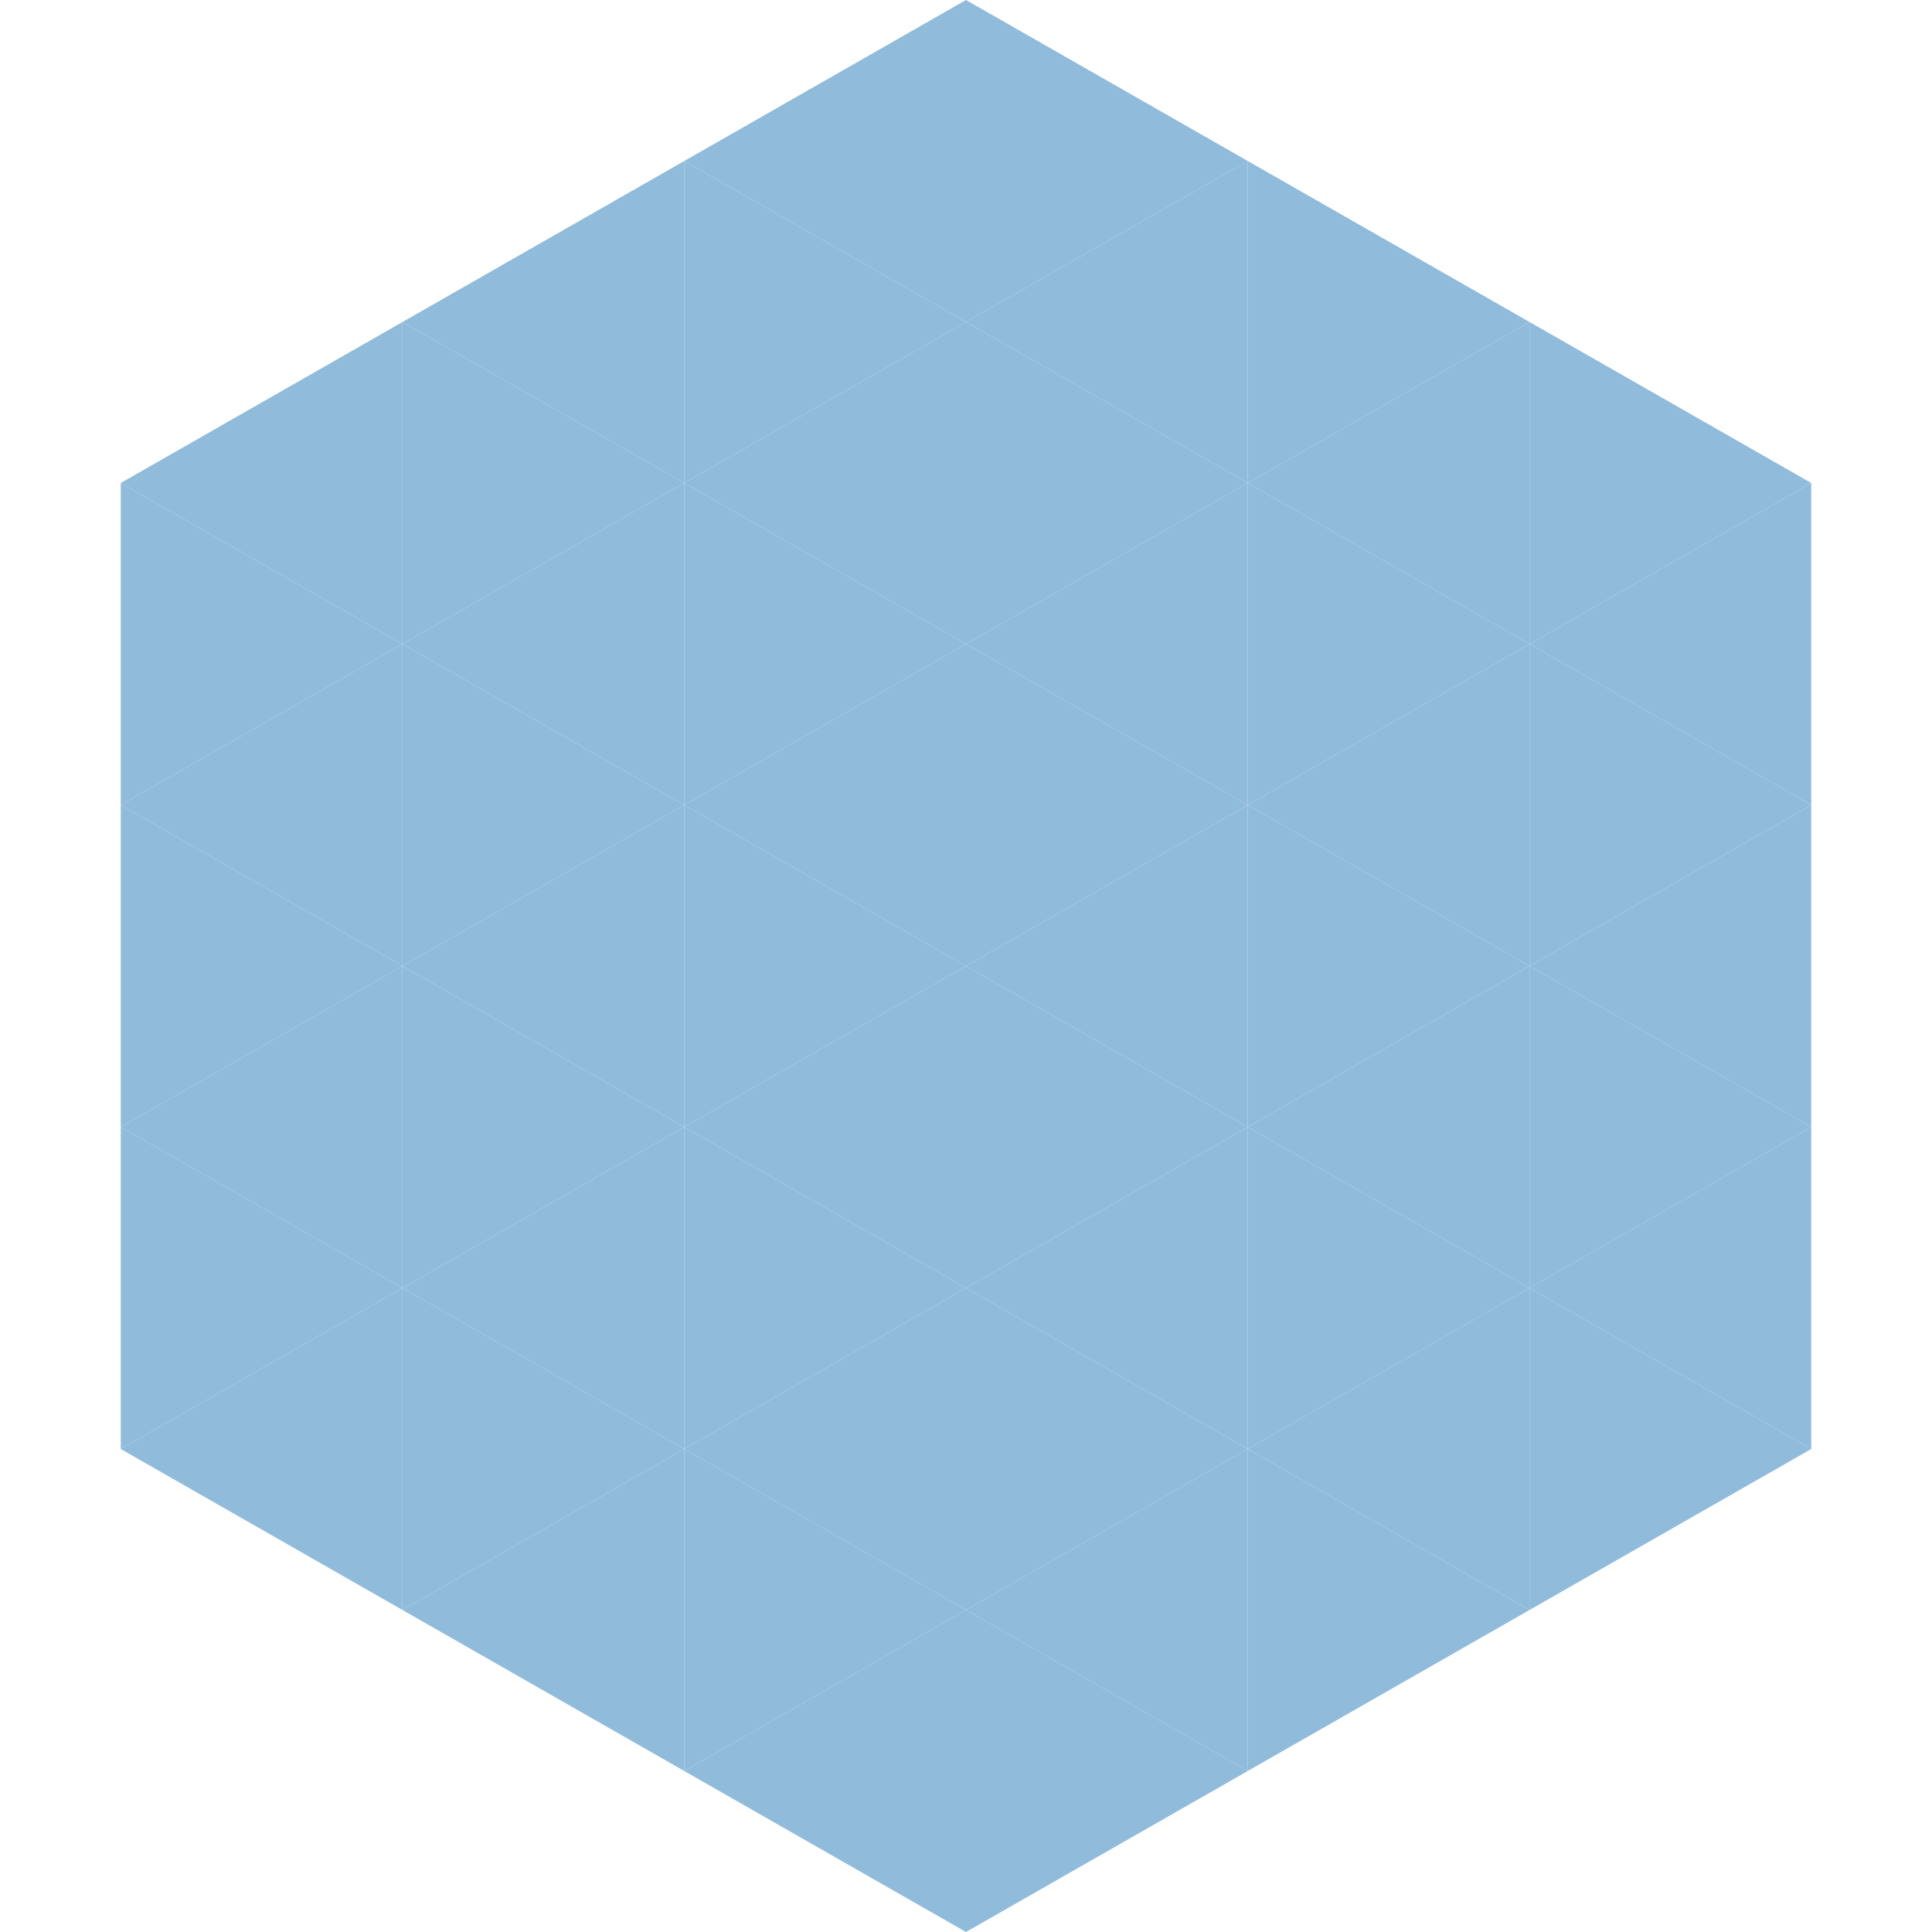
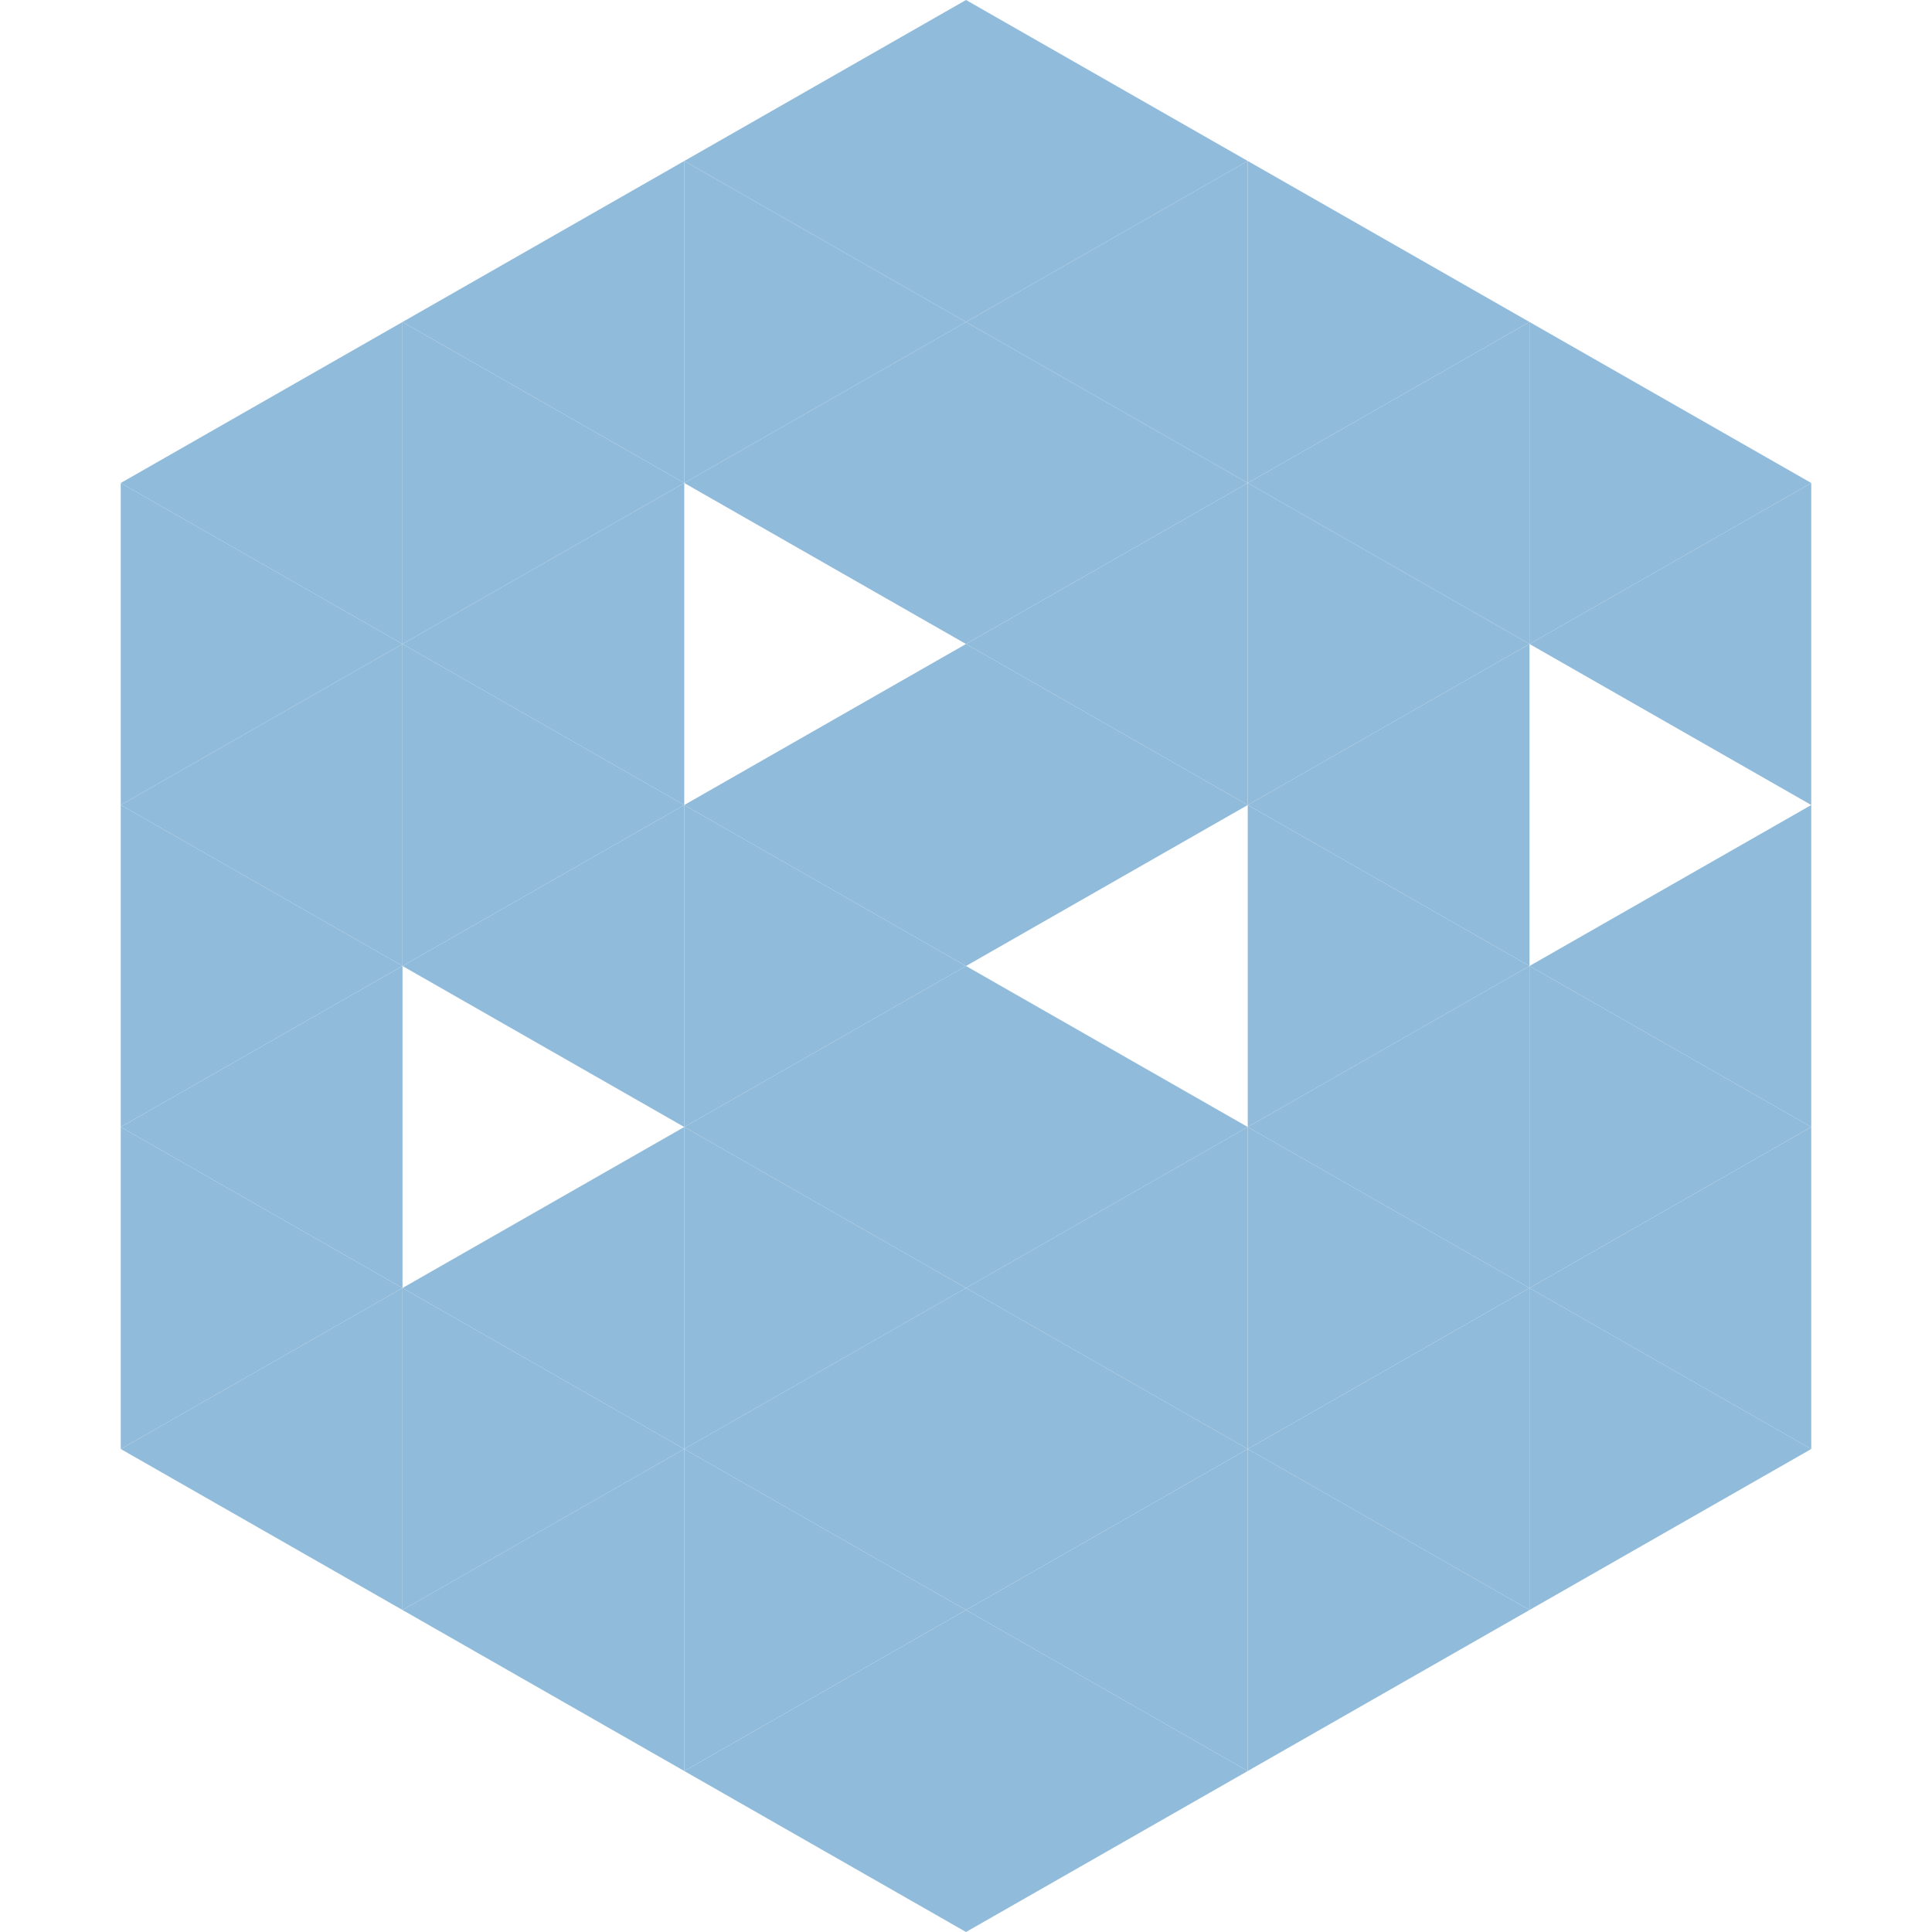
<svg xmlns="http://www.w3.org/2000/svg" width="240" height="240">
  <polygon points="50,40 15,60 50,80" style="fill:rgb(144,187,219)" />
  <polygon points="190,40 225,60 190,80" style="fill:rgb(144,187,219)" />
  <polygon points="15,60 50,80 15,100" style="fill:rgb(144,187,219)" />
  <polygon points="225,60 190,80 225,100" style="fill:rgb(144,187,219)" />
  <polygon points="50,80 15,100 50,120" style="fill:rgb(144,187,219)" />
-   <polygon points="190,80 225,100 190,120" style="fill:rgb(144,187,219)" />
  <polygon points="15,100 50,120 15,140" style="fill:rgb(144,187,219)" />
  <polygon points="225,100 190,120 225,140" style="fill:rgb(144,187,219)" />
  <polygon points="50,120 15,140 50,160" style="fill:rgb(144,187,219)" />
  <polygon points="190,120 225,140 190,160" style="fill:rgb(144,187,219)" />
  <polygon points="15,140 50,160 15,180" style="fill:rgb(144,187,219)" />
  <polygon points="225,140 190,160 225,180" style="fill:rgb(144,187,219)" />
  <polygon points="50,160 15,180 50,200" style="fill:rgb(144,187,219)" />
  <polygon points="190,160 225,180 190,200" style="fill:rgb(144,187,219)" />
  <polygon points="15,180 50,200 15,220" style="fill:rgb(255,255,255); fill-opacity:0" />
  <polygon points="225,180 190,200 225,220" style="fill:rgb(255,255,255); fill-opacity:0" />
  <polygon points="50,0 85,20 50,40" style="fill:rgb(255,255,255); fill-opacity:0" />
  <polygon points="190,0 155,20 190,40" style="fill:rgb(255,255,255); fill-opacity:0" />
  <polygon points="85,20 50,40 85,60" style="fill:rgb(144,187,219)" />
  <polygon points="155,20 190,40 155,60" style="fill:rgb(144,187,219)" />
  <polygon points="50,40 85,60 50,80" style="fill:rgb(144,187,219)" />
  <polygon points="190,40 155,60 190,80" style="fill:rgb(144,187,219)" />
  <polygon points="85,60 50,80 85,100" style="fill:rgb(144,187,219)" />
  <polygon points="155,60 190,80 155,100" style="fill:rgb(144,187,219)" />
  <polygon points="50,80 85,100 50,120" style="fill:rgb(144,187,219)" />
  <polygon points="190,80 155,100 190,120" style="fill:rgb(144,187,219)" />
  <polygon points="85,100 50,120 85,140" style="fill:rgb(144,187,219)" />
  <polygon points="155,100 190,120 155,140" style="fill:rgb(144,187,219)" />
-   <polygon points="50,120 85,140 50,160" style="fill:rgb(144,187,219)" />
  <polygon points="190,120 155,140 190,160" style="fill:rgb(144,187,219)" />
  <polygon points="85,140 50,160 85,180" style="fill:rgb(144,187,219)" />
  <polygon points="155,140 190,160 155,180" style="fill:rgb(144,187,219)" />
  <polygon points="50,160 85,180 50,200" style="fill:rgb(144,187,219)" />
  <polygon points="190,160 155,180 190,200" style="fill:rgb(144,187,219)" />
  <polygon points="85,180 50,200 85,220" style="fill:rgb(144,187,219)" />
  <polygon points="155,180 190,200 155,220" style="fill:rgb(144,187,219)" />
  <polygon points="120,0 85,20 120,40" style="fill:rgb(144,187,219)" />
  <polygon points="120,0 155,20 120,40" style="fill:rgb(144,187,219)" />
  <polygon points="85,20 120,40 85,60" style="fill:rgb(144,187,219)" />
  <polygon points="155,20 120,40 155,60" style="fill:rgb(144,187,219)" />
  <polygon points="120,40 85,60 120,80" style="fill:rgb(144,187,219)" />
  <polygon points="120,40 155,60 120,80" style="fill:rgb(144,187,219)" />
-   <polygon points="85,60 120,80 85,100" style="fill:rgb(144,187,219)" />
  <polygon points="155,60 120,80 155,100" style="fill:rgb(144,187,219)" />
  <polygon points="120,80 85,100 120,120" style="fill:rgb(144,187,219)" />
  <polygon points="120,80 155,100 120,120" style="fill:rgb(144,187,219)" />
  <polygon points="85,100 120,120 85,140" style="fill:rgb(144,187,219)" />
-   <polygon points="155,100 120,120 155,140" style="fill:rgb(144,187,219)" />
  <polygon points="120,120 85,140 120,160" style="fill:rgb(144,187,219)" />
  <polygon points="120,120 155,140 120,160" style="fill:rgb(144,187,219)" />
  <polygon points="85,140 120,160 85,180" style="fill:rgb(144,187,219)" />
  <polygon points="155,140 120,160 155,180" style="fill:rgb(144,187,219)" />
  <polygon points="120,160 85,180 120,200" style="fill:rgb(144,187,219)" />
  <polygon points="120,160 155,180 120,200" style="fill:rgb(144,187,219)" />
  <polygon points="85,180 120,200 85,220" style="fill:rgb(144,187,219)" />
  <polygon points="155,180 120,200 155,220" style="fill:rgb(144,187,219)" />
  <polygon points="120,200 85,220 120,240" style="fill:rgb(144,187,219)" />
  <polygon points="120,200 155,220 120,240" style="fill:rgb(144,187,219)" />
  <polygon points="85,220 120,240 85,260" style="fill:rgb(255,255,255); fill-opacity:0" />
  <polygon points="155,220 120,240 155,260" style="fill:rgb(255,255,255); fill-opacity:0" />
</svg>